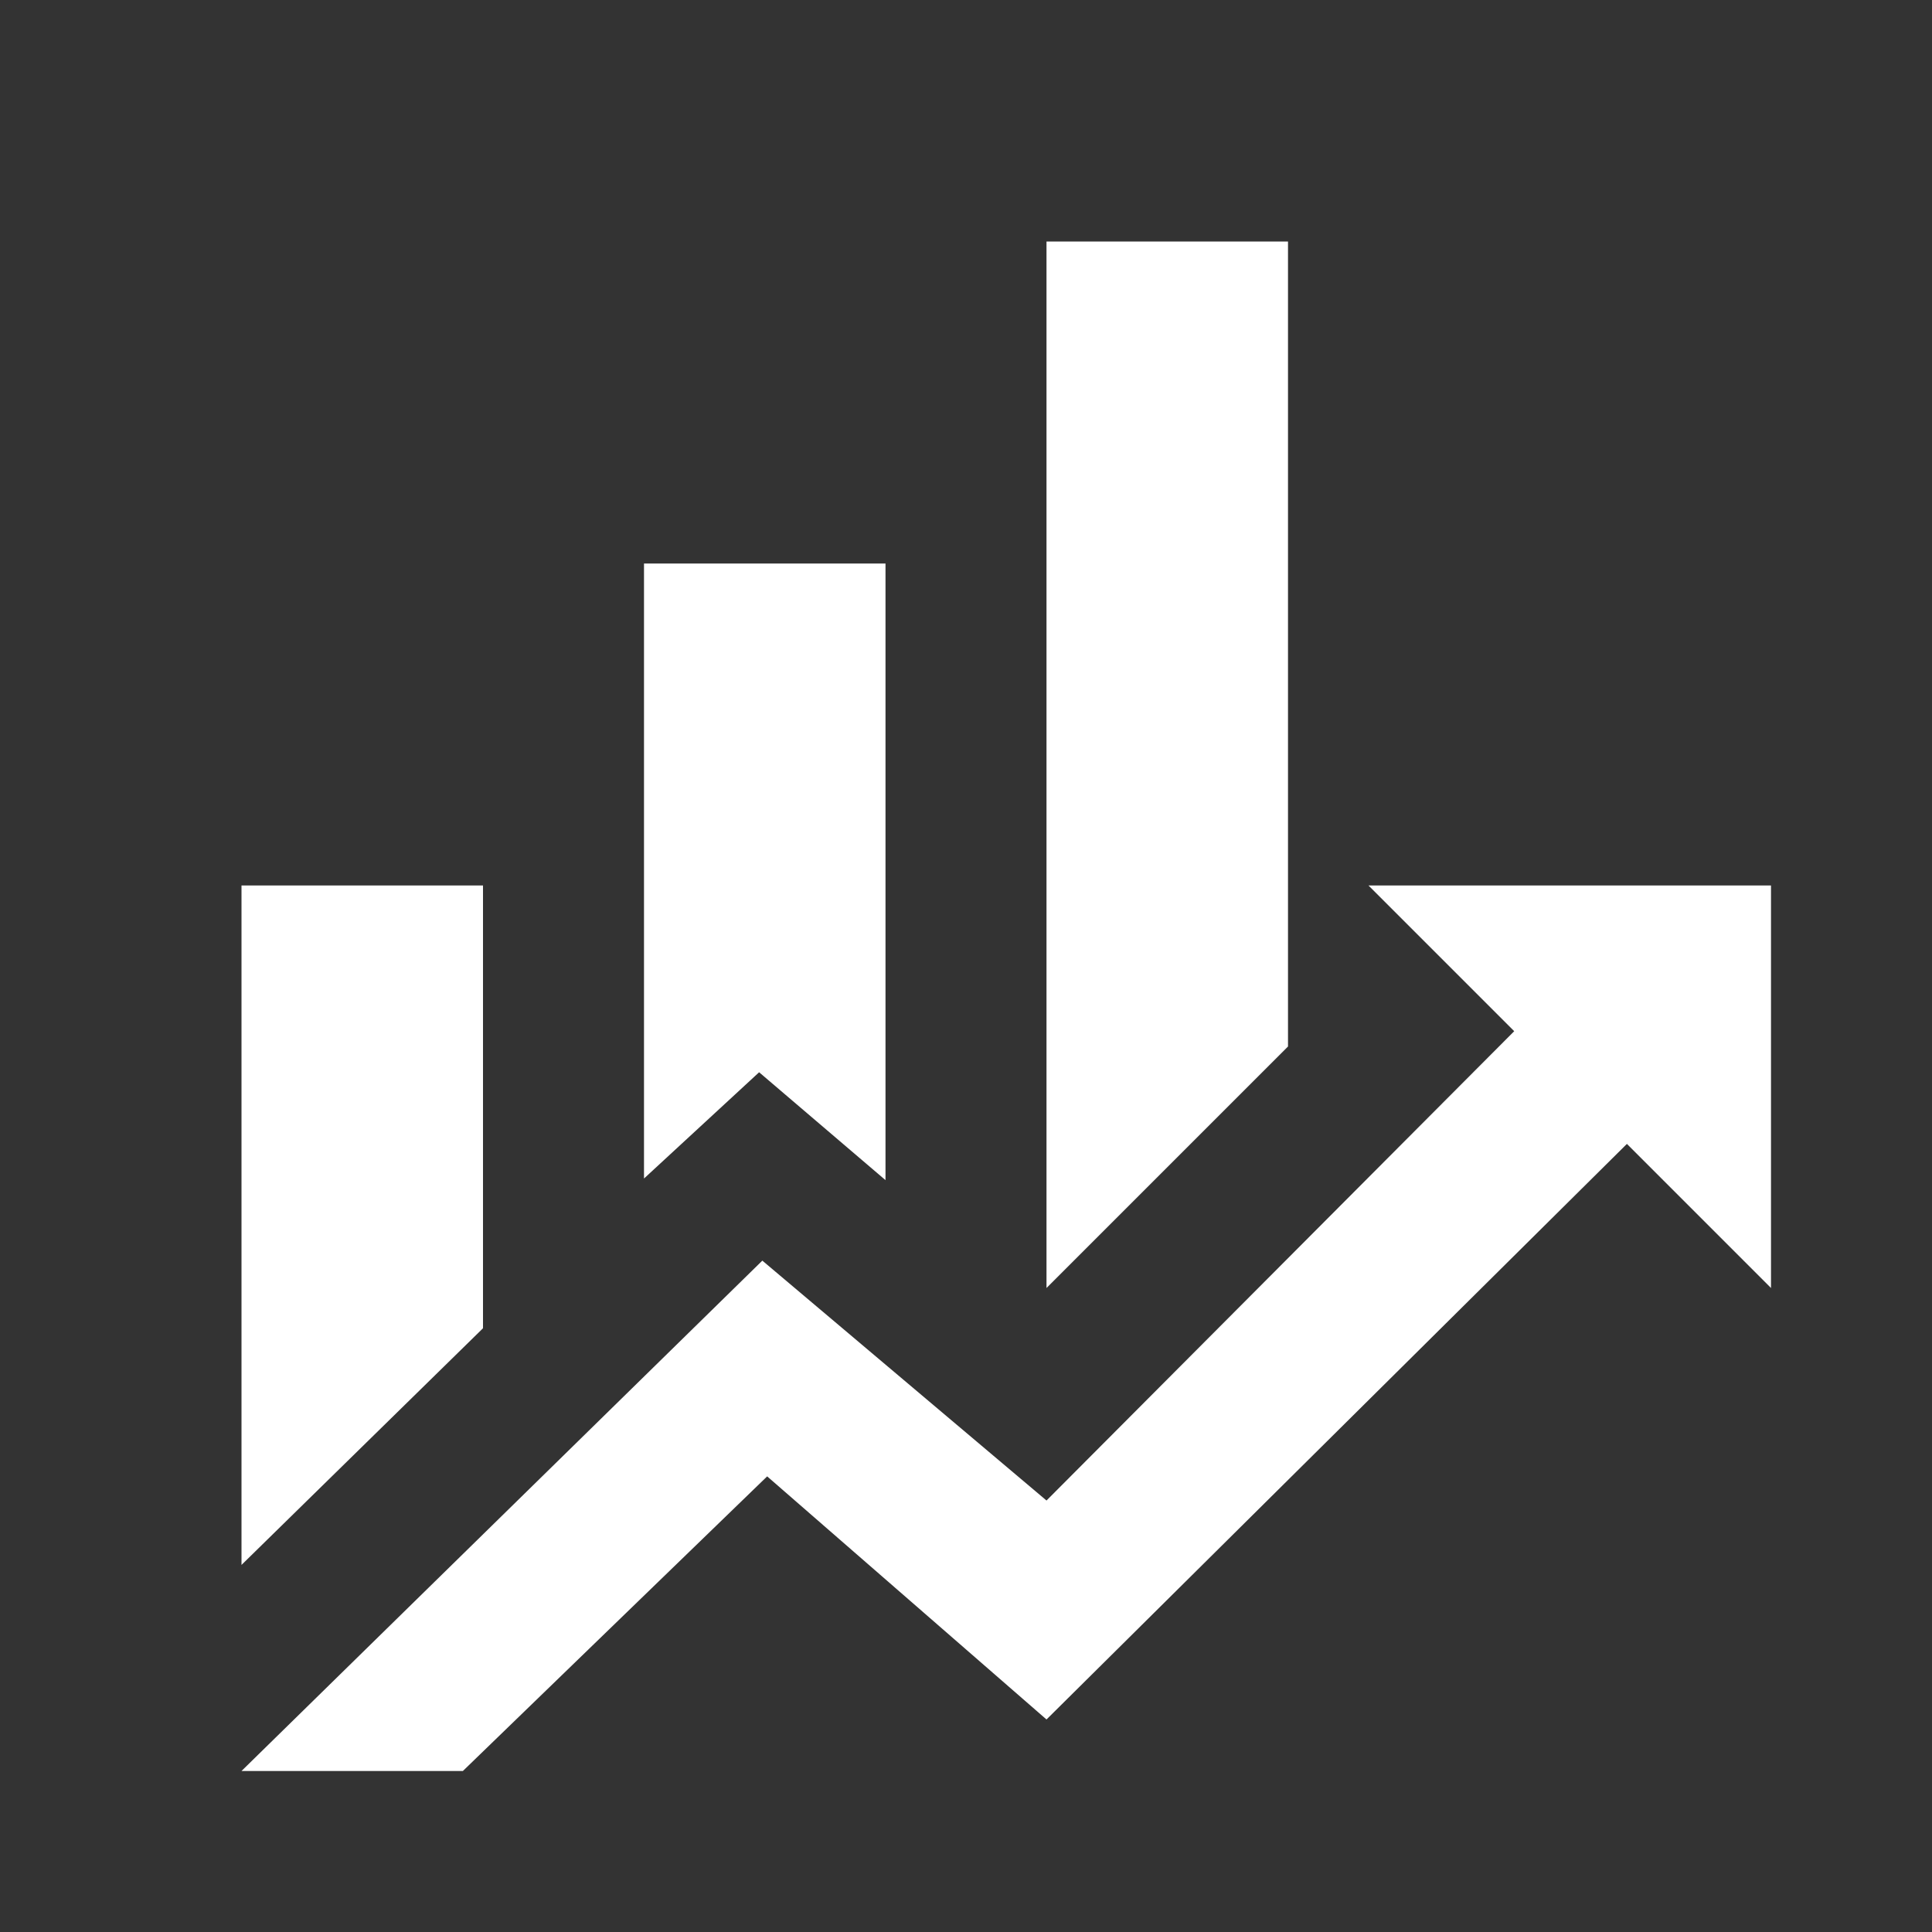
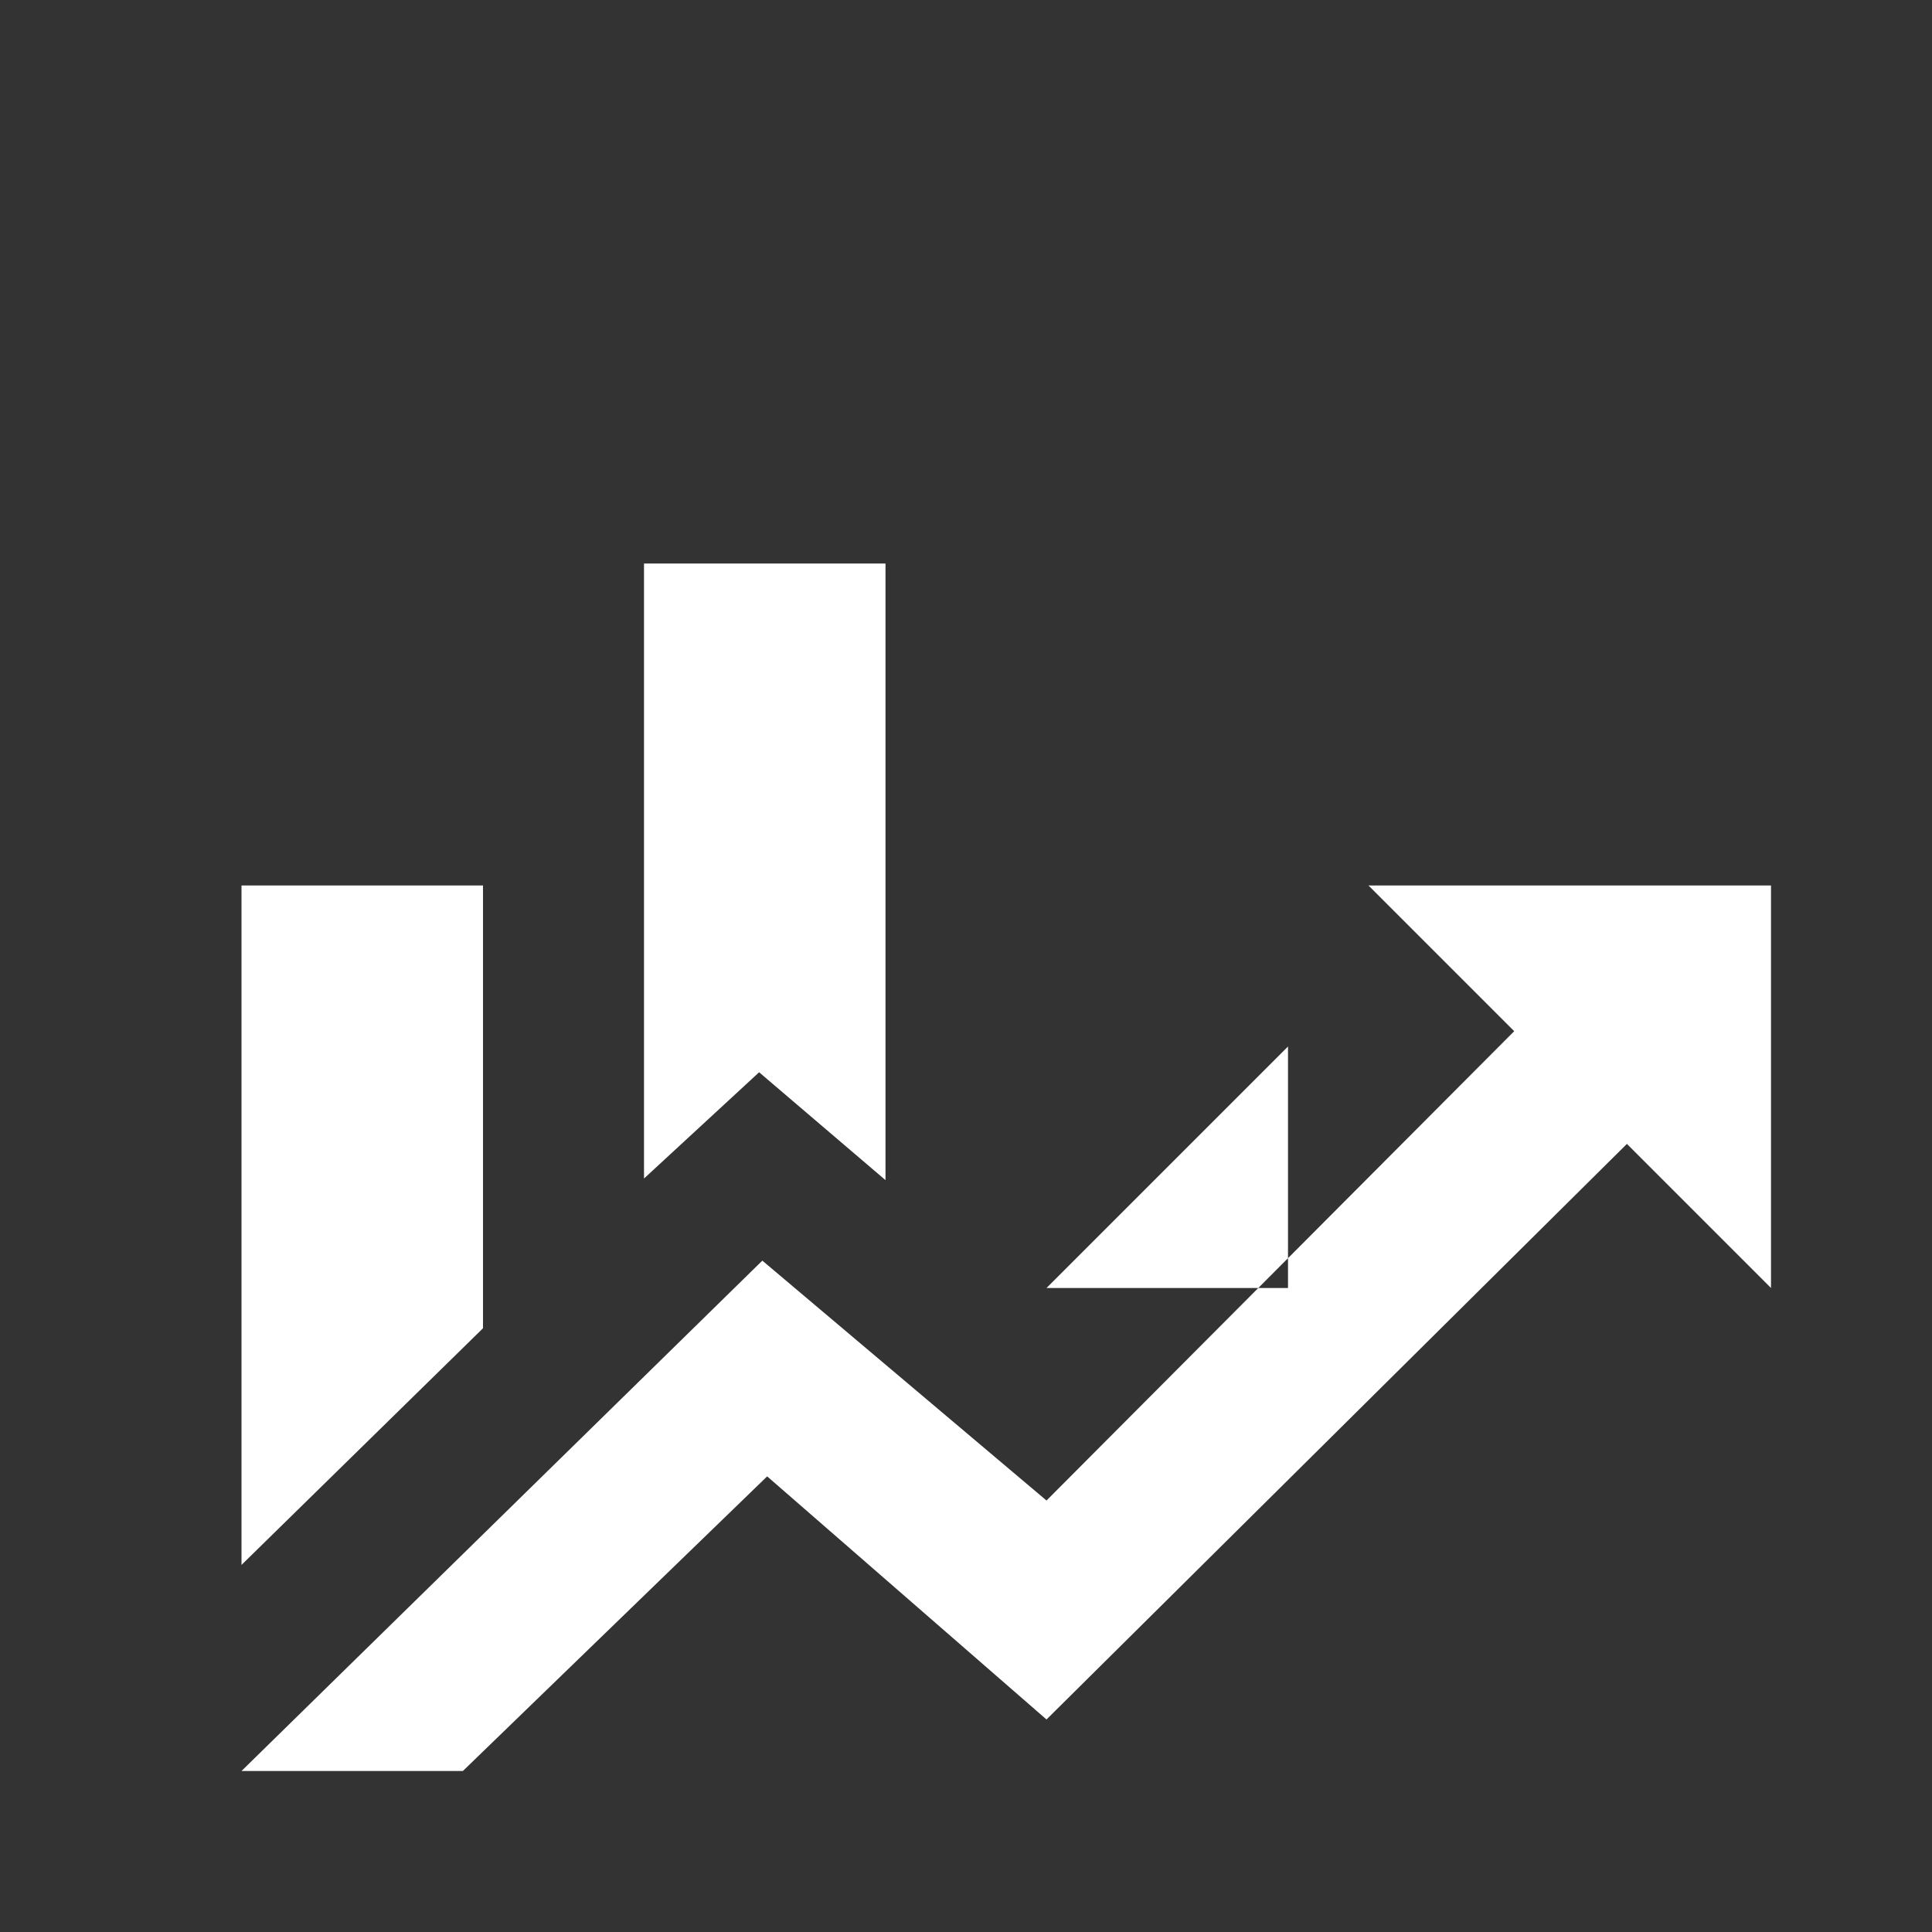
<svg xmlns="http://www.w3.org/2000/svg" class="w-8 h-8 md:h-[56px] md:w-[56px] mx-auto" viewBox="0 0 72 72" fill="none">
  <rect x="0" y="0" width="72" height="72" fill="#333333" stroke="none" />
-   <path d="M18 49.5L9 58.32V33H18V49.5ZM33 43.98L28.29 39.96L24 43.92V21H33V43.98ZM48 39L39 48V9H48V39ZM56.43 38.43L51 33H66V48L60.63 42.63L39 64.08L28.59 55.02L17.25 66H9L28.41 46.98L39 55.92" fill="white" />
+   <path d="M18 49.5L9 58.32V33H18V49.5ZM33 43.98L28.29 39.96L24 43.92V21H33V43.98ZM48 39L39 48H48V39ZM56.43 38.43L51 33H66V48L60.63 42.63L39 64.08L28.59 55.02L17.25 66H9L28.41 46.98L39 55.92" fill="white" />
</svg>